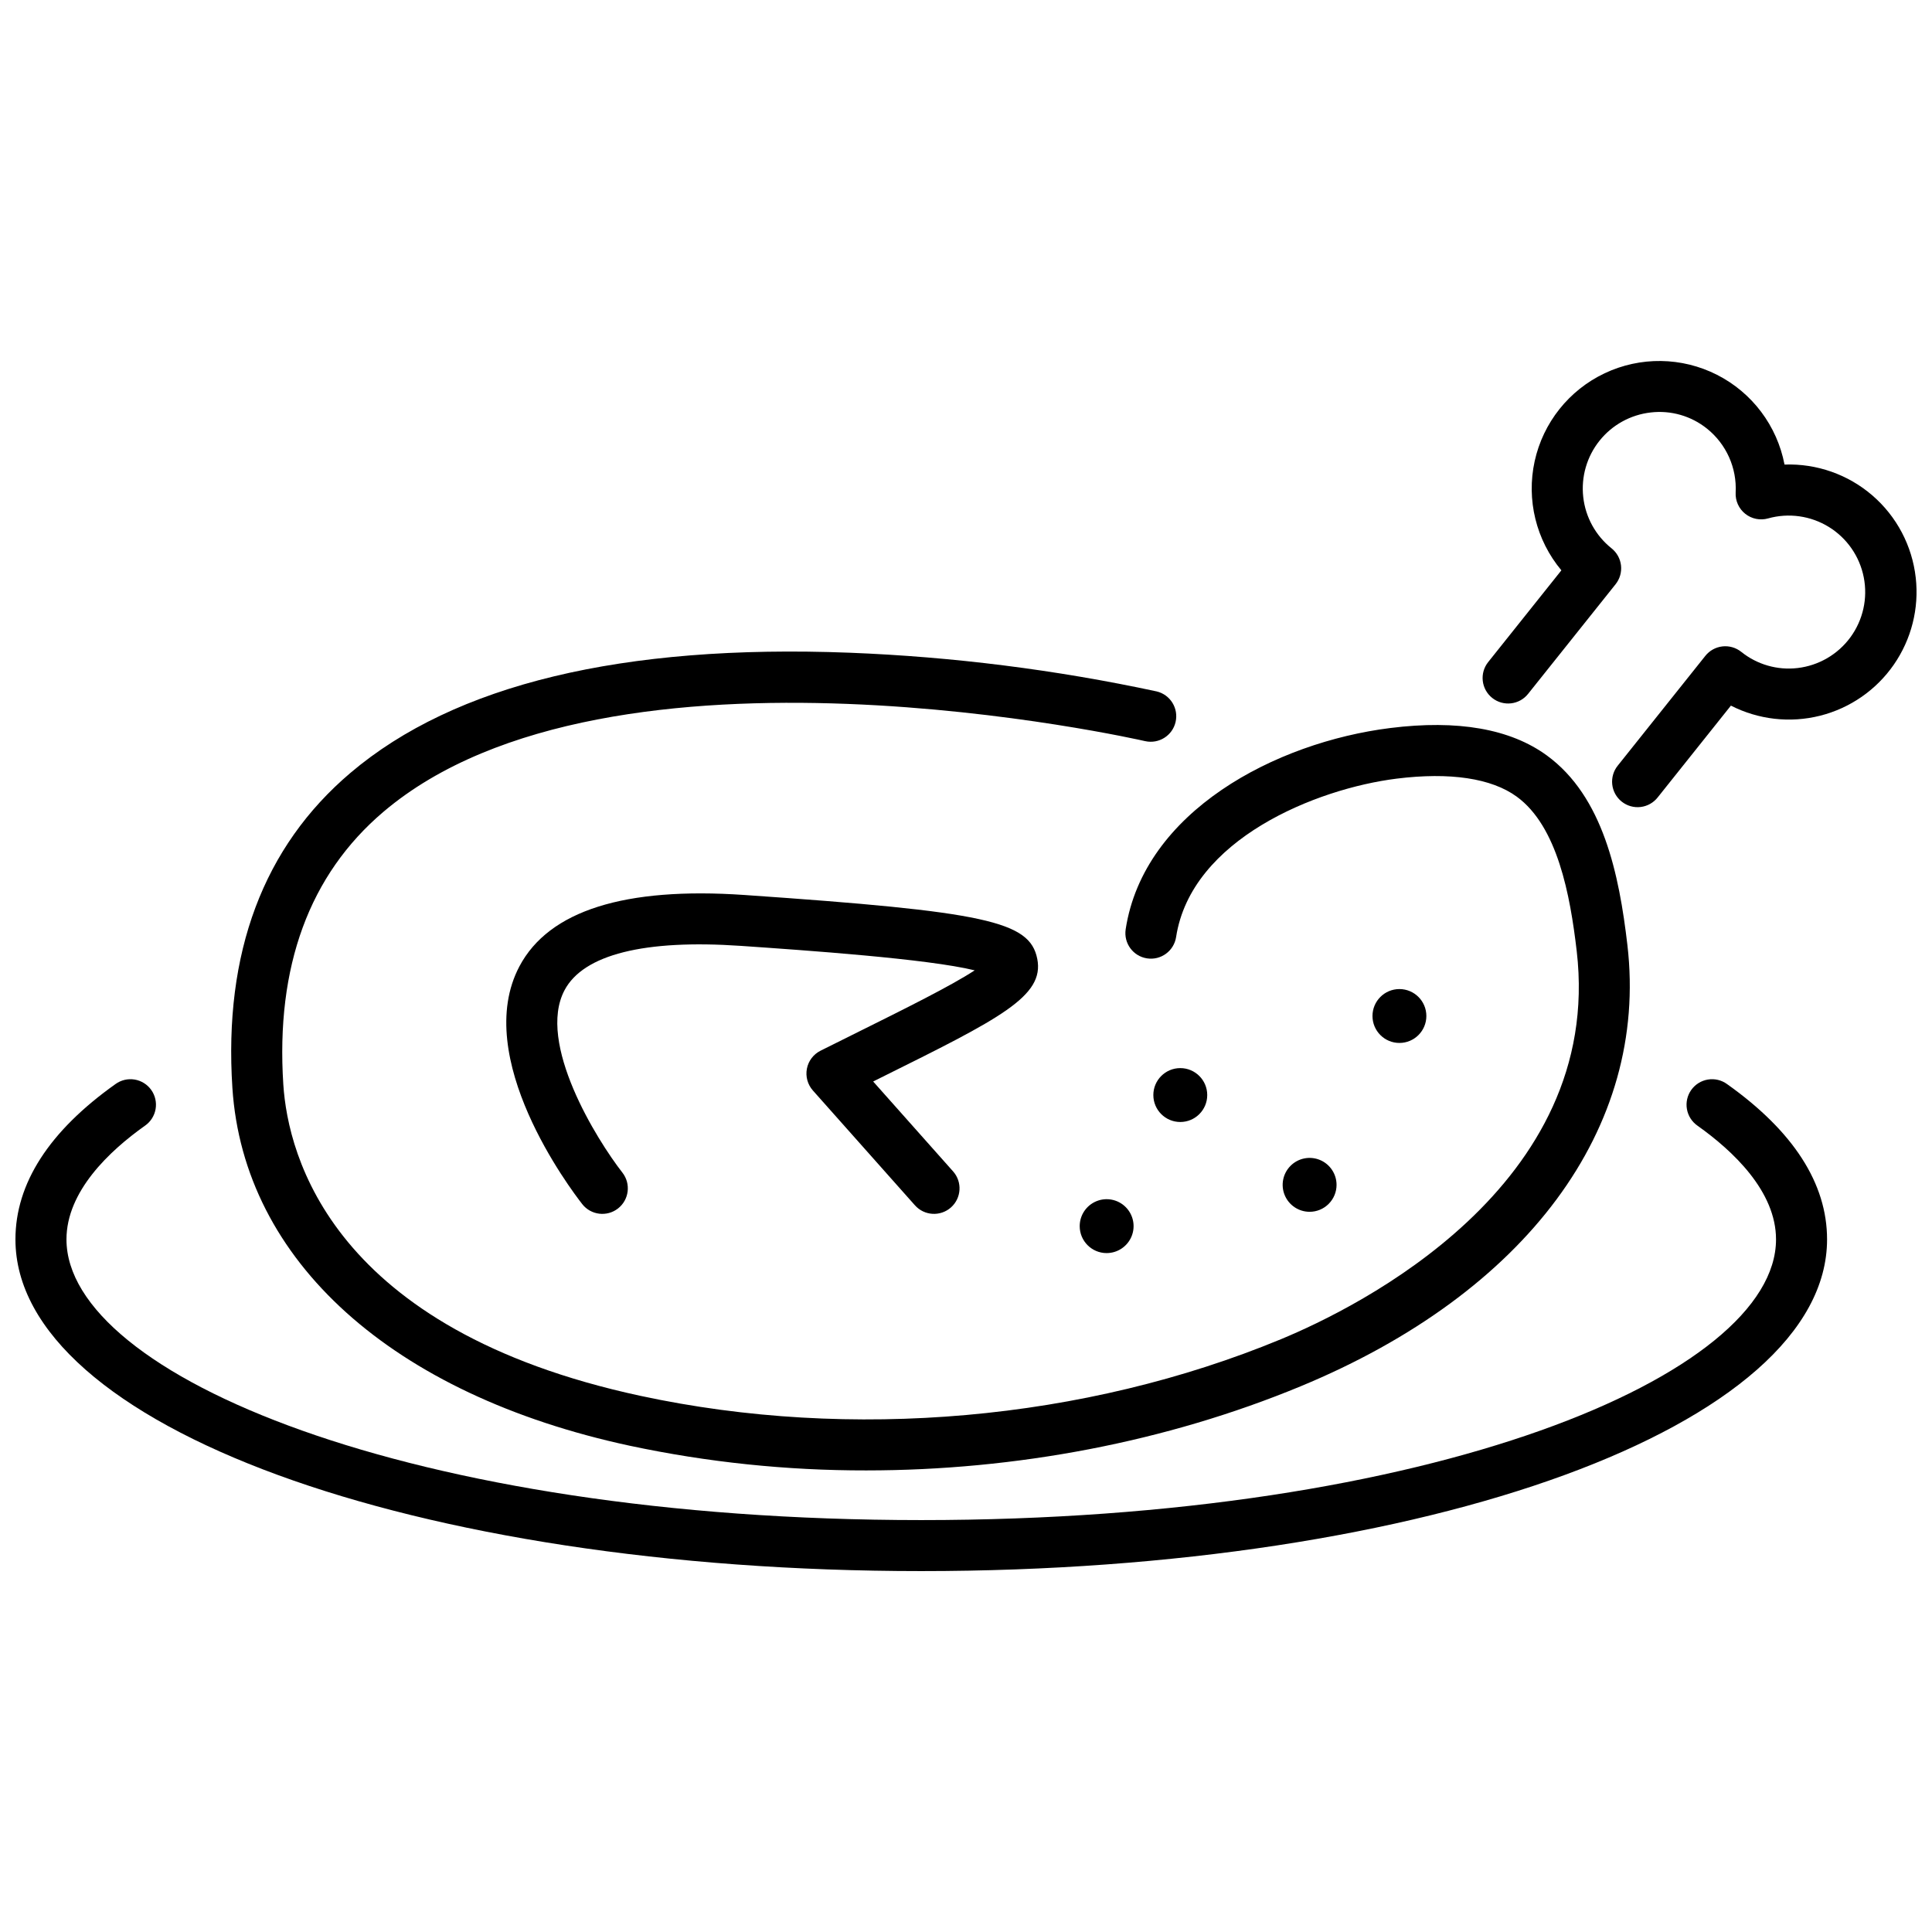
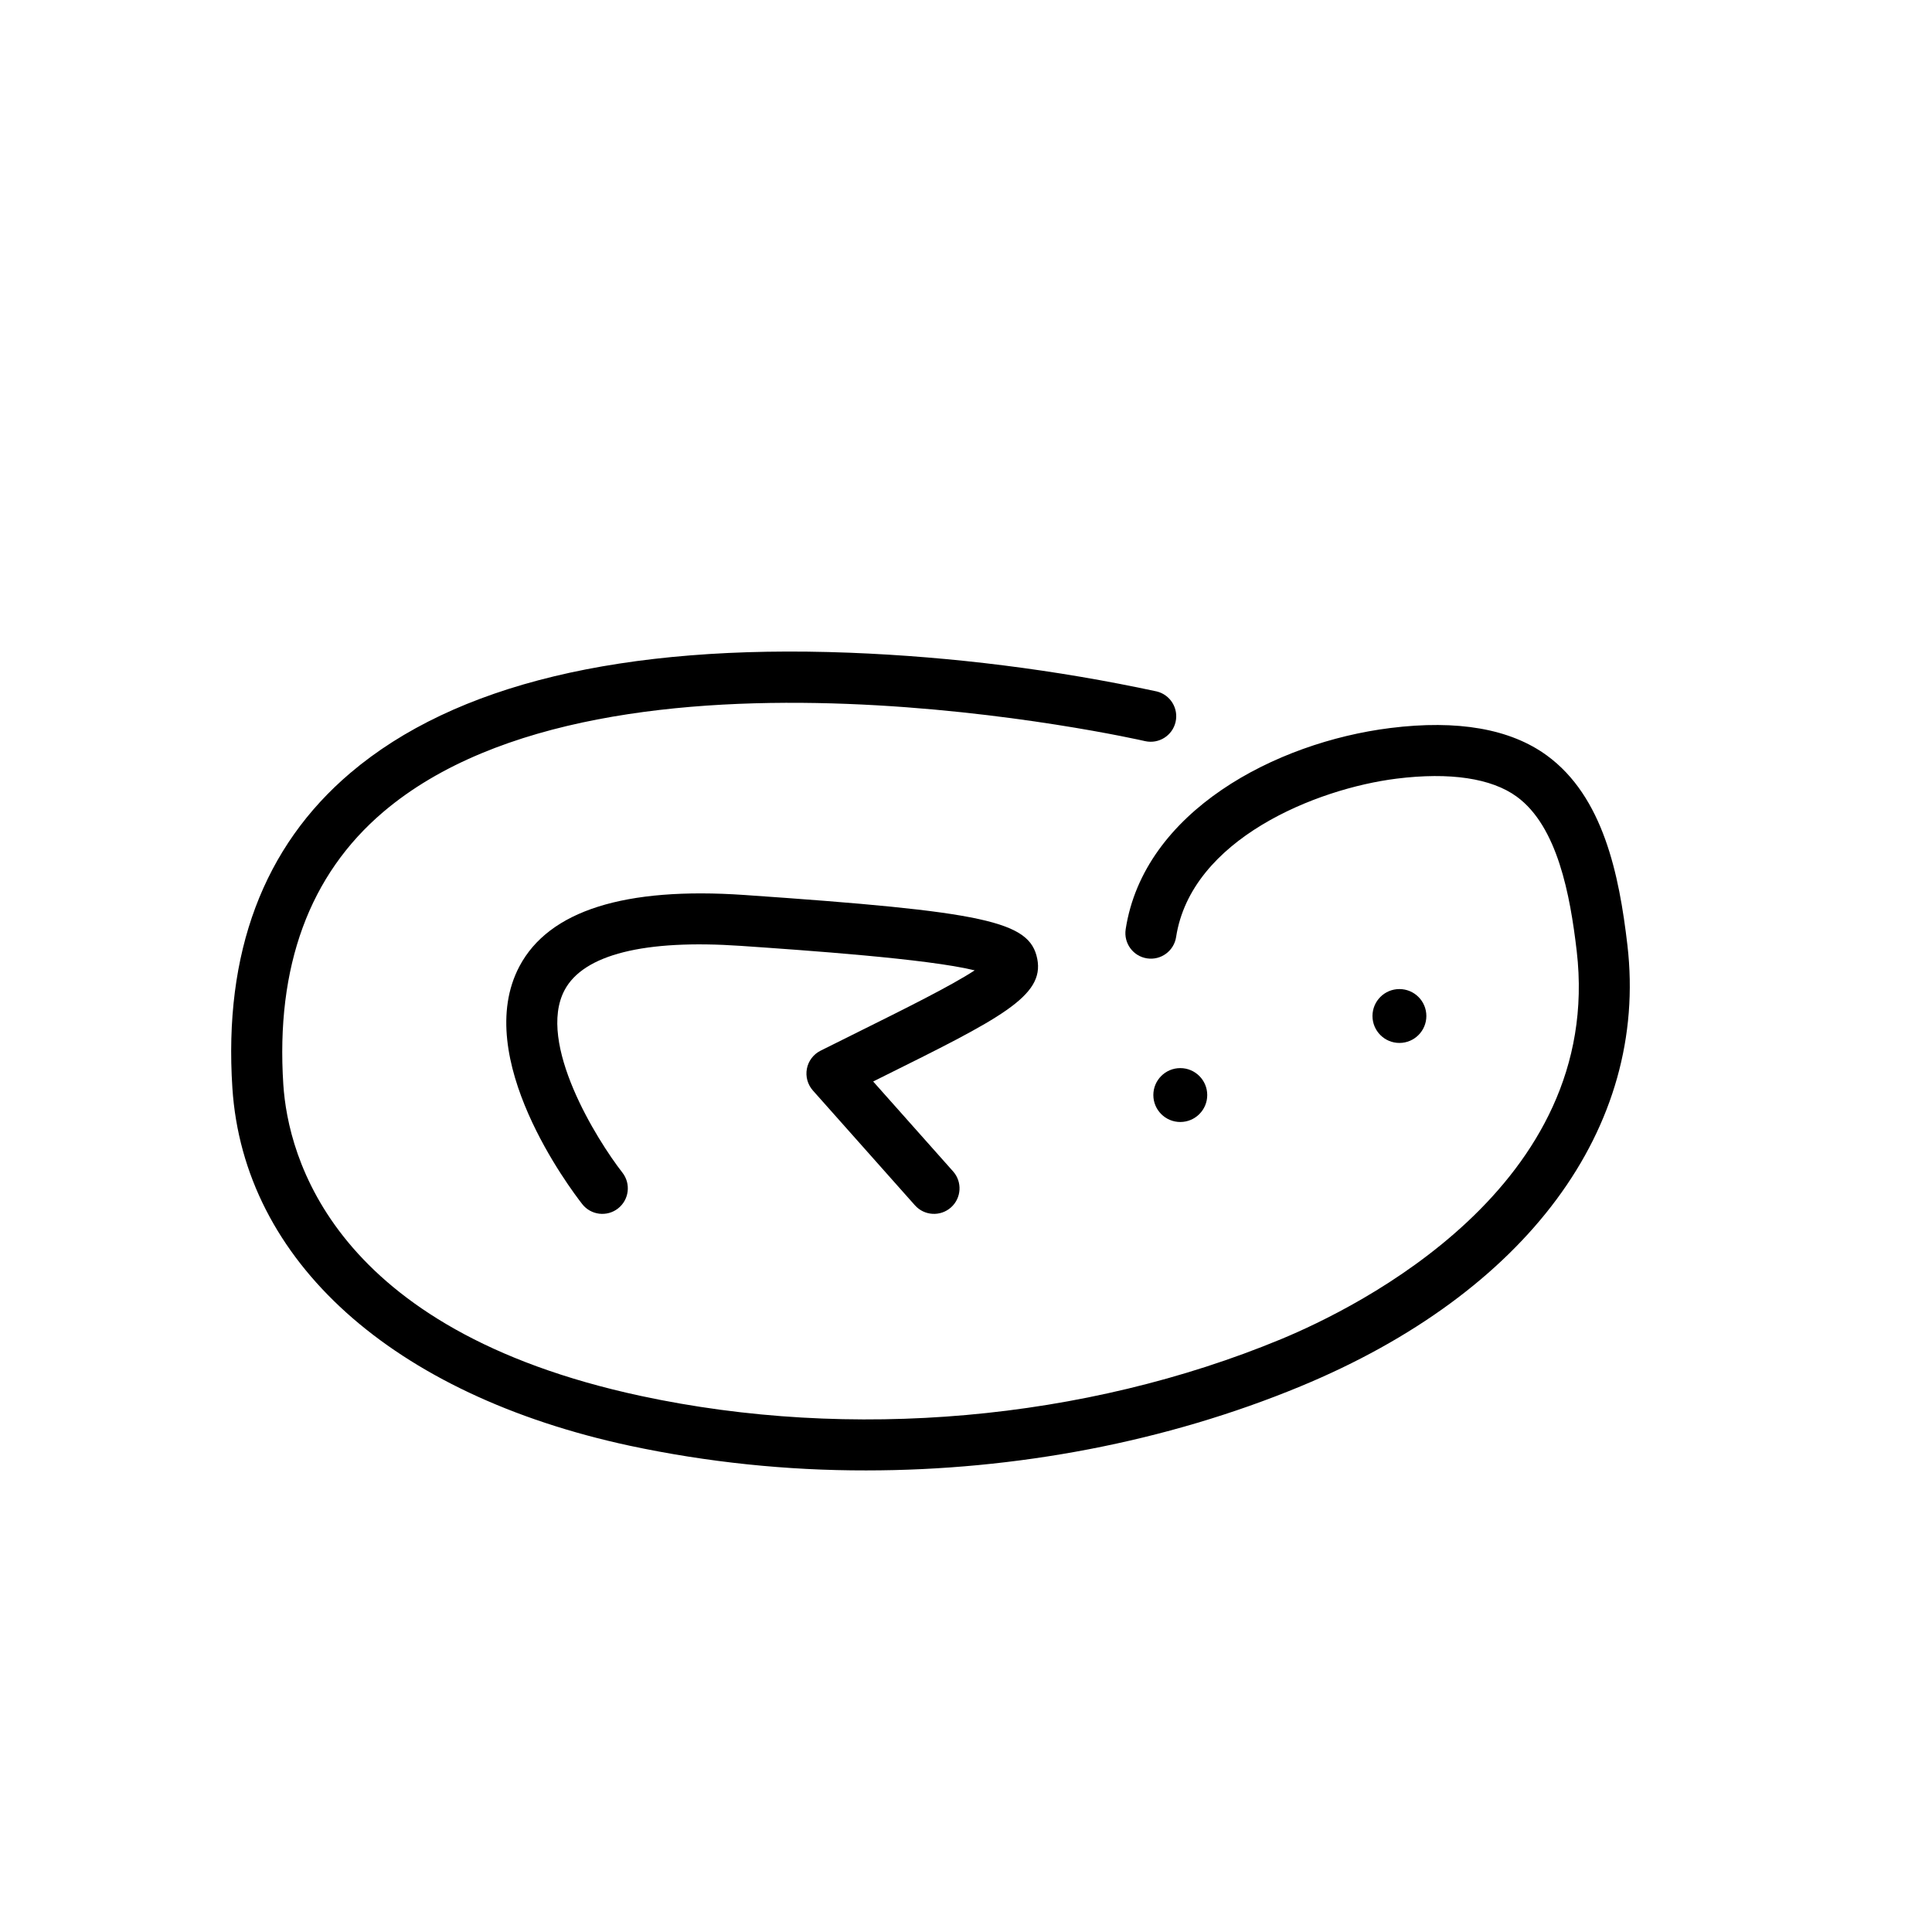
<svg xmlns="http://www.w3.org/2000/svg" width="800px" height="800px" version="1.1" viewBox="144 144 512 512">
  <defs>
    <clipPath id="b">
      <path d="m536 239h115.9v119h-115.9z" />
    </clipPath>
    <clipPath id="a">
-       <path d="m148.09 429h480.91v132h-480.91z" />
-     </clipPath>
+       </clipPath>
  </defs>
-   <path d="m310.91 527.14c20.59 4.383 41.586 6.57 62.633 6.535 39.656 0 79.562-7.562 115.11-22.281 59.875-24.781 92.262-68.488 86.629-116.91-2.18-18.75-6.422-39.387-21.352-50.281-9.668-7.059-23.633-9.508-41.5-7.269-30.406 3.797-65.316 22.109-70.117 53.332l0.004 0.004c-0.57 3.691 1.965 7.141 5.652 7.707 3.691 0.57 7.144-1.965 7.711-5.656 3.992-25.934 37.129-39.309 58.43-41.973 14.137-1.762 25.148-0.113 31.844 4.773 10.781 7.871 14.156 26.008 15.891 40.93 7.25 62.328-58.156 94.477-78.371 102.85-52.055 21.551-113.91 27.023-169.72 15.02-81.734-17.586-93.43-63.547-94.672-82.492-2.039-31.293 6.887-55.617 26.543-72.301 60.023-50.938 200.43-19.055 201.84-18.719h0.004c3.625 0.812 7.231-1.449 8.07-5.066 0.844-3.621-1.391-7.238-5.004-8.109-26.781-5.75-54.008-9.184-81.379-10.258-60.168-2.316-104.66 8.406-132.27 31.832-23.105 19.602-33.637 47.695-31.301 83.5 2.988 45.836 42.363 81.289 105.33 94.832z" />
+   <path d="m310.91 527.14c20.59 4.383 41.586 6.57 62.633 6.535 39.656 0 79.562-7.562 115.11-22.281 59.875-24.781 92.262-68.488 86.629-116.91-2.18-18.75-6.422-39.387-21.352-50.281-9.668-7.059-23.633-9.508-41.5-7.269-30.406 3.797-65.316 22.109-70.117 53.332l0.004 0.004c-0.57 3.691 1.965 7.141 5.652 7.707 3.691 0.57 7.144-1.965 7.711-5.656 3.992-25.934 37.129-39.309 58.43-41.973 14.137-1.762 25.148-0.113 31.844 4.773 10.781 7.871 14.156 26.008 15.891 40.93 7.25 62.328-58.156 94.477-78.371 102.85-52.055 21.551-113.91 27.023-169.72 15.02-81.734-17.586-93.43-63.547-94.672-82.492-2.039-31.293 6.887-55.617 26.543-72.301 60.023-50.938 200.43-19.055 201.84-18.719c3.625 0.812 7.231-1.449 8.07-5.066 0.844-3.621-1.391-7.238-5.004-8.109-26.781-5.75-54.008-9.184-81.379-10.258-60.168-2.316-104.66 8.406-132.27 31.832-23.105 19.602-33.637 47.695-31.301 83.5 2.988 45.836 42.363 81.289 105.33 94.832z" />
  <path d="m418.88 398.09c-1.98-9.969-13.586-12.496-77.605-16.91-31.742-2.184-51.797 4.164-59.605 18.879-12.844 24.207 13.57 59.129 16.625 63.035h-0.004c2.301 2.941 6.551 3.461 9.492 1.16s3.461-6.551 1.164-9.492c-6.789-8.703-22.777-34.363-15.324-48.375 5.008-9.426 21.168-13.473 46.723-11.719 16.941 1.168 49.516 3.414 61.953 6.484-6.164 4.059-18.711 10.289-30.938 16.359l-9.906 4.934-0.004 0.004c-1.883 0.941-3.219 2.703-3.617 4.769-0.395 2.066 0.191 4.199 1.586 5.773l27.047 30.43h0.004c2.481 2.789 6.754 3.039 9.547 0.559 2.789-2.484 3.039-6.758 0.559-9.547l-21.18-23.824 1.969-0.984c31.648-15.707 43.492-21.594 41.516-31.535z" />
  <g clip-path="url(#b)">
-     <path d="m651.69 297.1c-0.945-8.465-5.055-16.258-11.504-21.816-6.449-5.562-14.762-8.477-23.27-8.168-1.965-10.273-8.574-19.059-17.902-23.793-9.328-4.731-20.32-4.879-29.773-0.398-9.449 4.477-16.297 13.082-18.539 23.297-2.238 10.219 0.375 20.895 7.082 28.922l-19.402 24.316c-2.328 2.918-1.848 7.172 1.07 9.5 2.922 2.332 7.176 1.852 9.504-1.07l23.195-29.066c1.117-1.402 1.633-3.191 1.434-4.973s-1.102-3.41-2.5-4.531c-4.207-3.356-6.91-8.242-7.508-13.59-0.602-5.348 0.945-10.715 4.301-14.918 3.356-4.207 8.246-6.906 13.594-7.504 5.348-0.625 10.723 0.926 14.918 4.301 5.098 4.094 7.918 10.387 7.578 16.918-0.113 2.176 0.828 4.273 2.535 5.633 1.703 1.363 3.957 1.816 6.055 1.227 5.445-1.527 11.277-0.707 16.094 2.254 4.816 2.965 8.172 7.805 9.262 13.352 1.094 5.551-0.184 11.301-3.516 15.867-3.336 4.566-8.426 7.531-14.043 8.18-5.348 0.625-10.723-0.926-14.918-4.301-1.402-1.117-3.191-1.633-4.973-1.434-1.781 0.199-3.414 1.102-4.531 2.504l-23.195 29.07c-1.141 1.402-1.672 3.199-1.48 4.992 0.195 1.797 1.098 3.438 2.508 4.562 1.41 1.129 3.215 1.641 5.008 1.43 1.793-0.211 3.426-1.129 4.539-2.551l19.395-24.316c7.289 3.723 15.68 4.672 23.621 2.68 7.938-1.996 14.883-6.801 19.547-13.527 4.664-6.727 6.731-14.914 5.816-23.047z" />
-   </g>
+     </g>
  <g clip-path="url(#a)">
-     <path d="m601.68 431.29c-1.461-1.062-3.285-1.492-5.066-1.199-1.781 0.293-3.371 1.285-4.418 2.758-1.043 1.473-1.457 3.301-1.145 5.078 0.309 1.777 1.32 3.359 2.801 4.391 9.496 6.742 20.812 17.441 20.812 30.137 0 35.918-91.02 74.383-226.53 74.383-135.5-0.004-226.52-38.465-226.52-74.387 0-12.695 11.316-23.395 20.812-30.137v0.004c1.484-1.031 2.492-2.613 2.805-4.391 0.309-1.777-0.102-3.606-1.148-5.078-1.043-1.473-2.633-2.465-4.414-2.758-1.781-0.293-3.606 0.137-5.066 1.199-17.59 12.488-26.512 26.34-26.512 41.16 0 49.293 105.44 87.906 240.05 87.906 134.61 0 240.05-38.613 240.05-87.906 0-14.824-8.922-28.672-26.512-41.16z" />
-   </g>
+     </g>
  <path d="m463.93 434.2c0 3.941-3.199 7.141-7.141 7.141-3.945 0-7.141-3.199-7.141-7.141 0-3.945 3.195-7.141 7.141-7.141 3.941 0 7.141 3.195 7.141 7.141" />
-   <path d="m498.2 458c0-2.887-1.738-5.492-4.406-6.598-2.668-1.105-5.742-0.496-7.781 1.547-2.043 2.043-2.656 5.113-1.551 7.781 1.105 2.668 3.711 4.41 6.598 4.41 1.895 0 3.711-0.754 5.047-2.094 1.34-1.336 2.094-3.152 2.094-5.047z" />
-   <path d="m437.27 476.08c2.887 0 5.492-1.742 6.598-4.41 1.105-2.668 0.492-5.738-1.551-7.781-2.039-2.043-5.109-2.652-7.777-1.547s-4.41 3.707-4.41 6.598c0 3.941 3.199 7.141 7.141 7.141z" />
  <path d="m522 413.25c0 3.945-3.195 7.141-7.141 7.141-3.941 0-7.137-3.195-7.137-7.141 0-3.941 3.195-7.137 7.137-7.137 3.945 0 7.141 3.195 7.141 7.137" />
</svg>